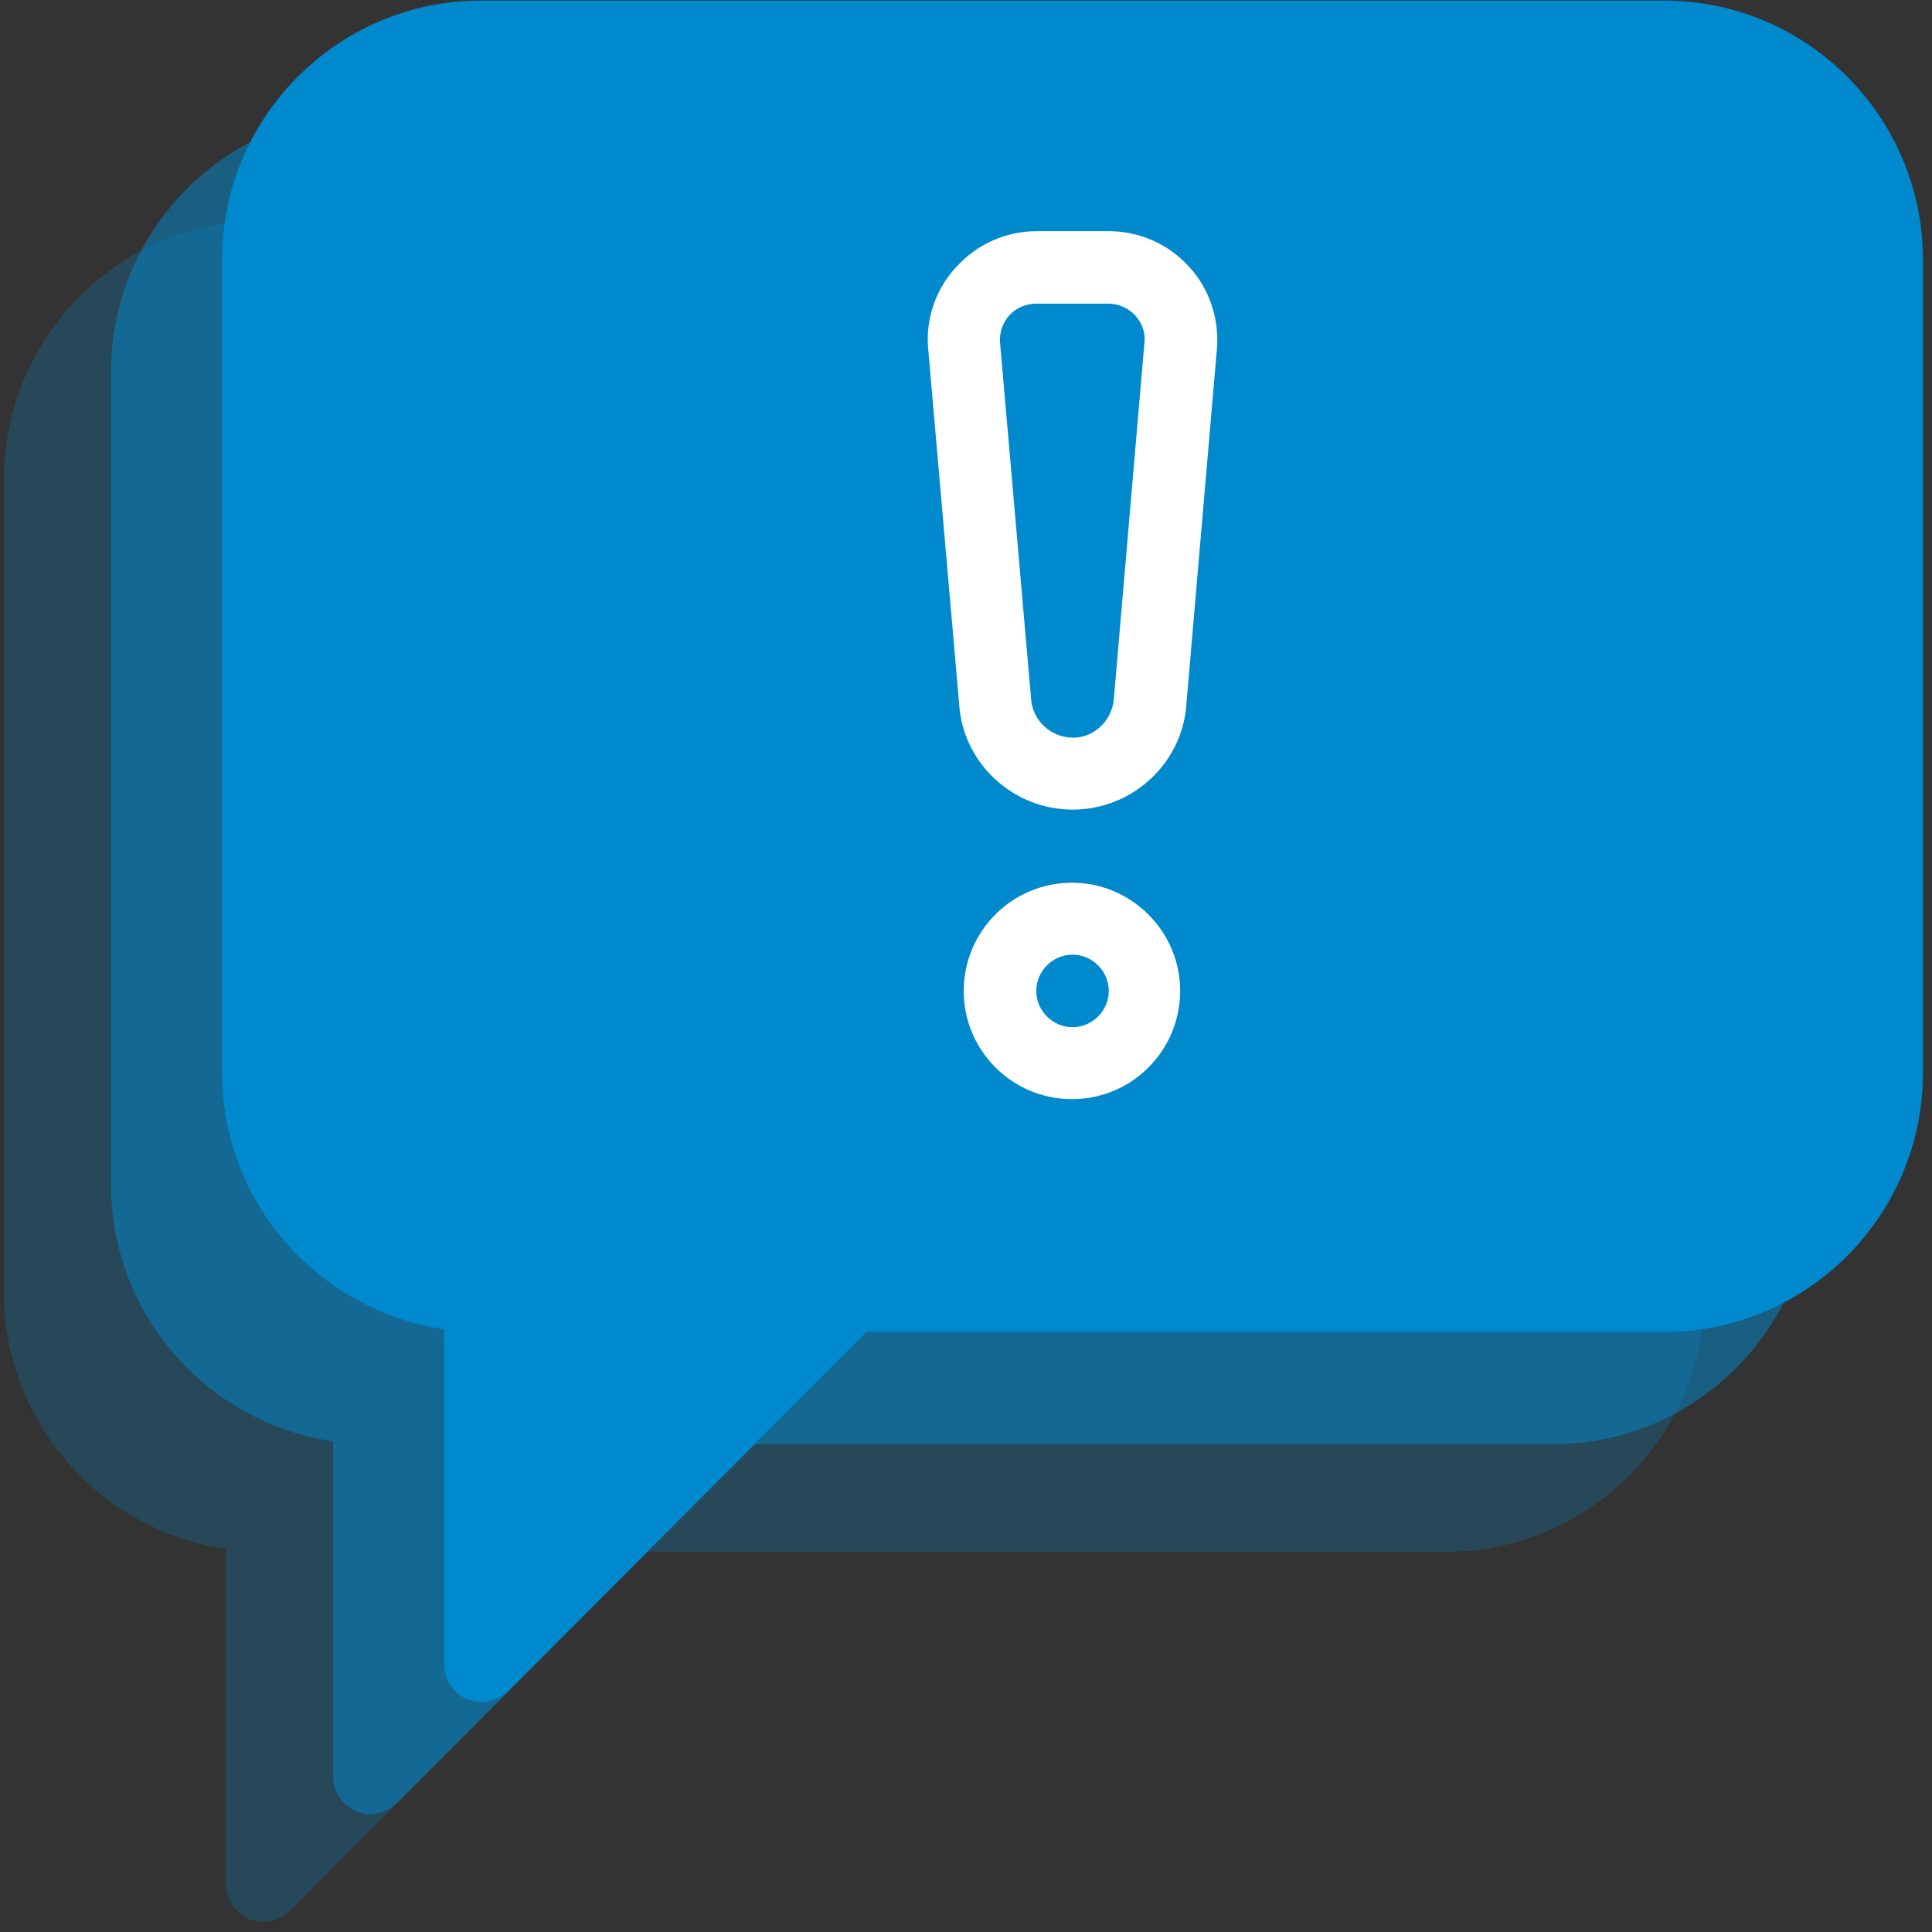
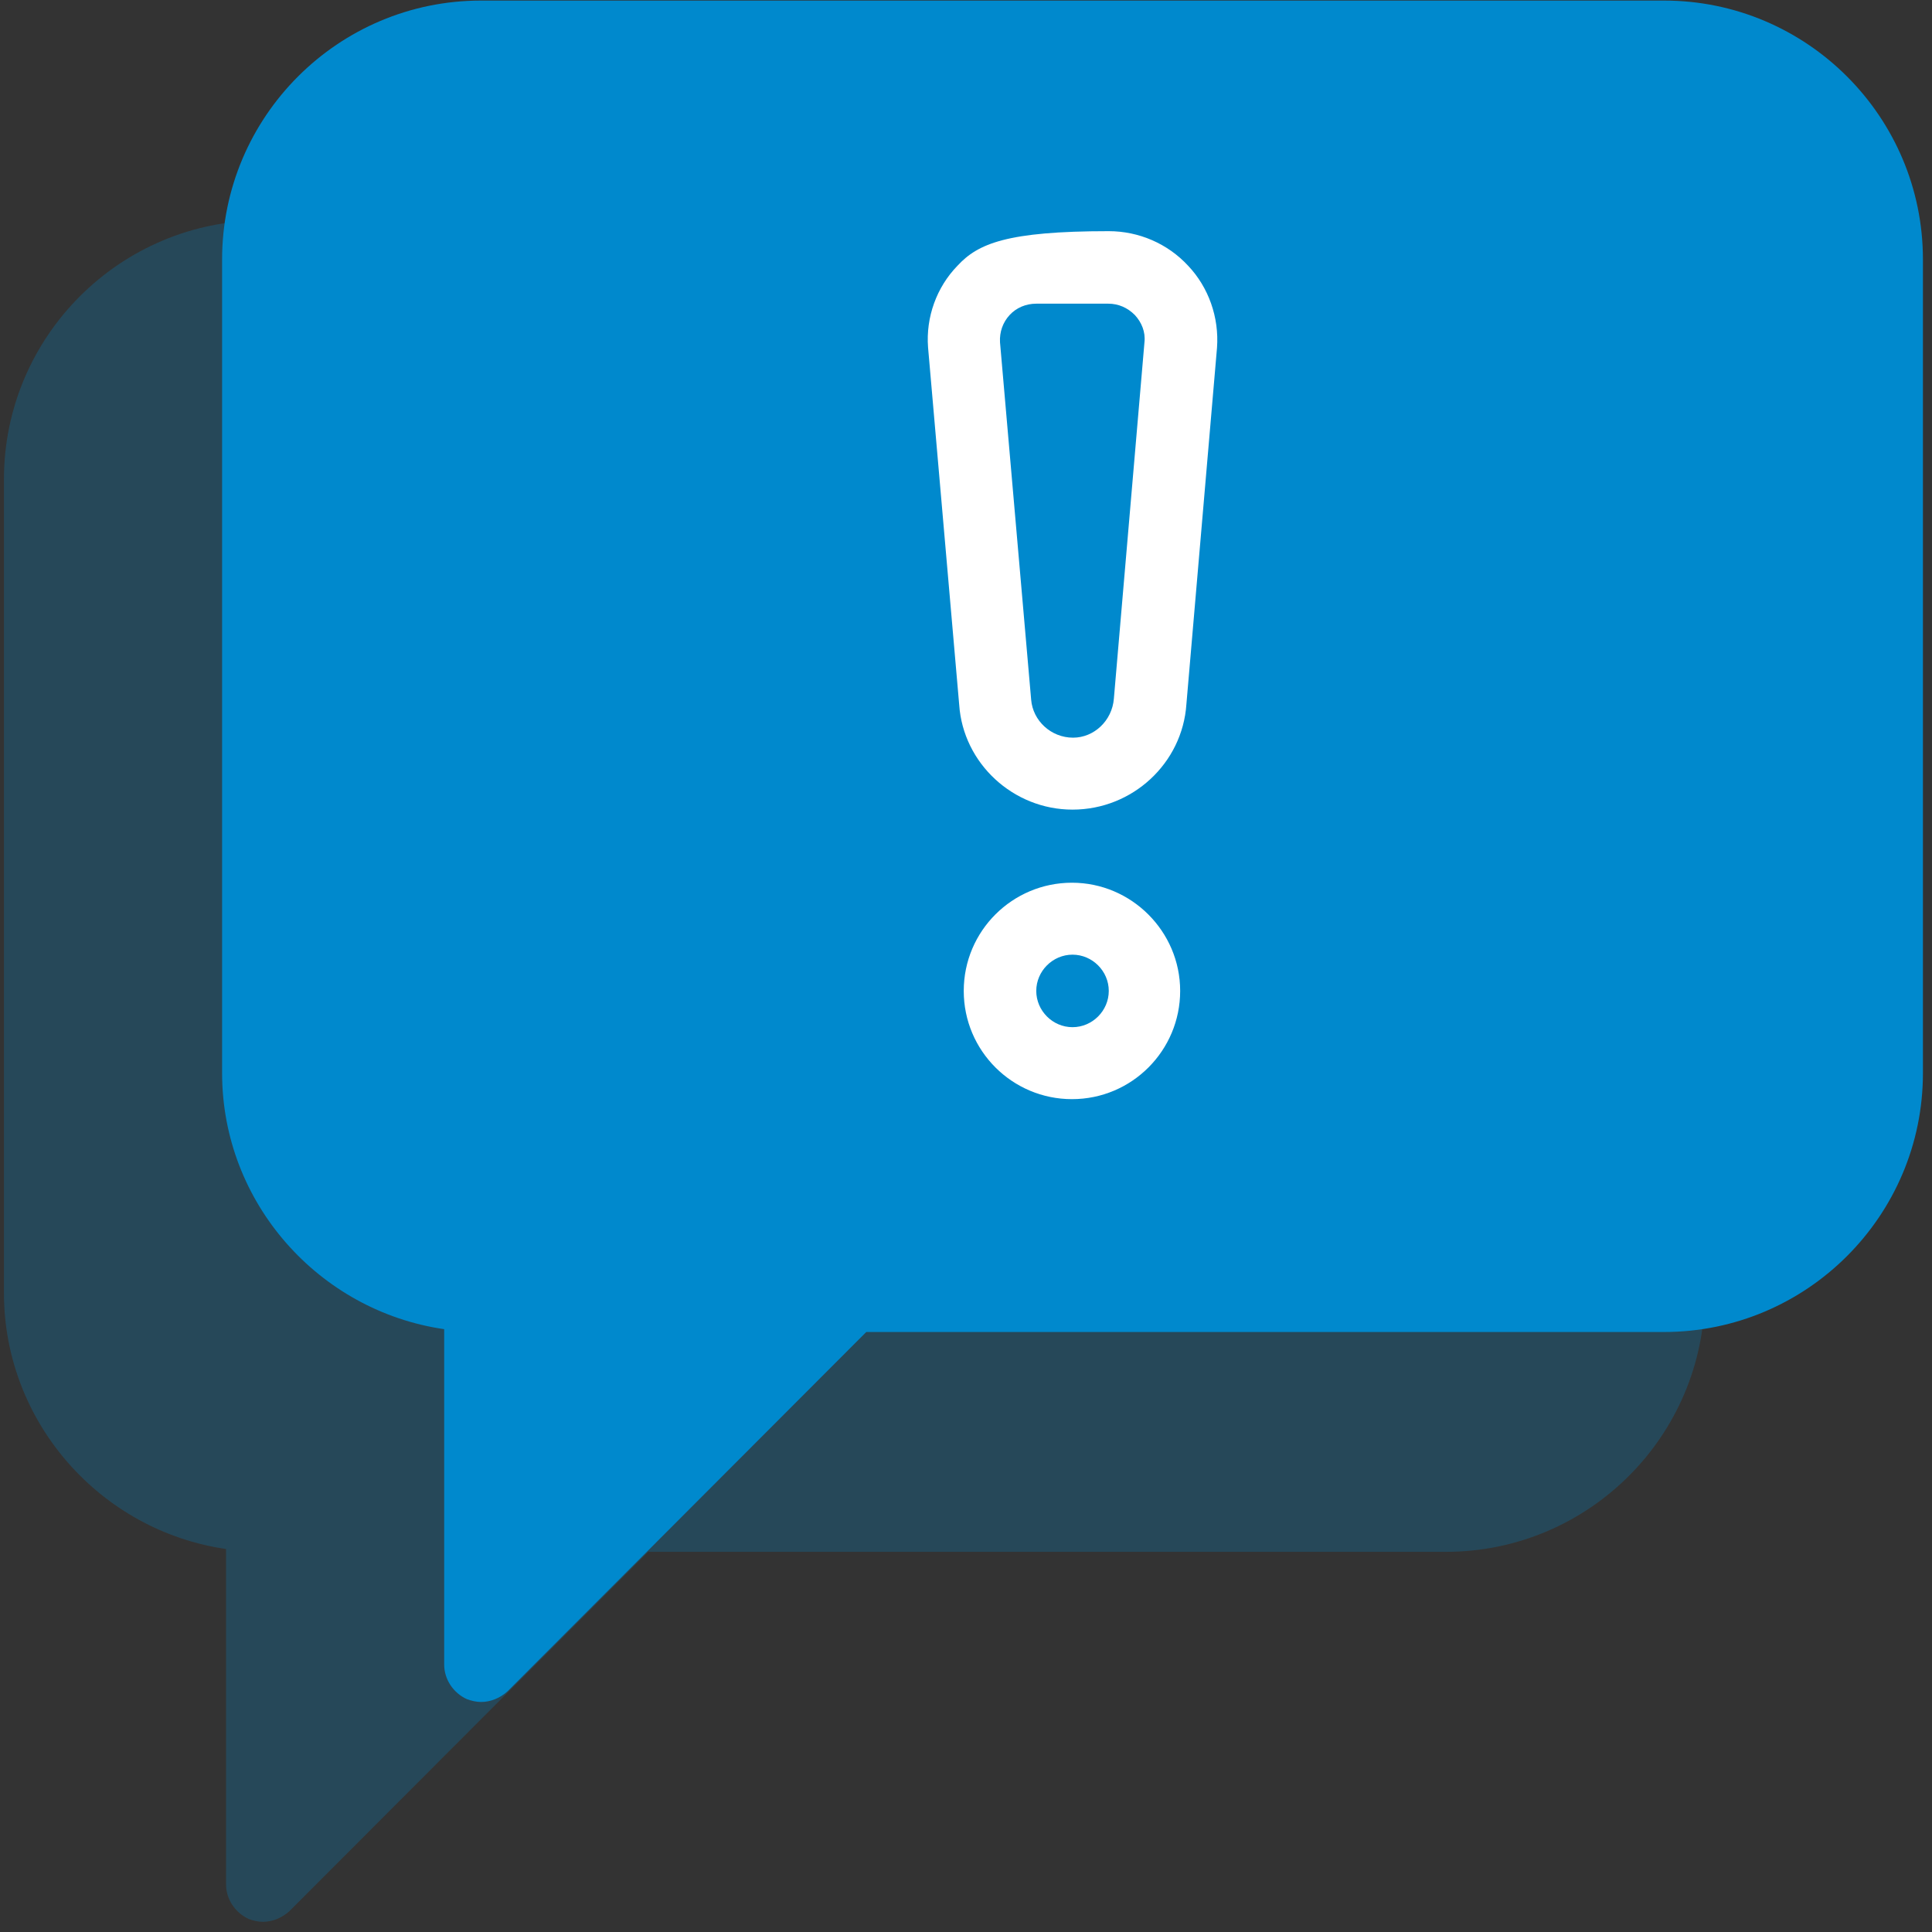
<svg xmlns="http://www.w3.org/2000/svg" width="120px" height="120px" viewBox="0 0 120 120" version="1.1">
  <rect x="0" y="0" width="120" height="120" fill="#333333" stroke="none" />
  <title>Untitled</title>
  <desc>Created with Sketch.</desc>
  <g id="Page-1" stroke="none" stroke-width="1" fill="none" fill-rule="evenodd">
    <g id="info" fill-rule="nonzero">
      <g id="Group" opacity="0.51" transform="translate(6.686, 6.686)" fill="#0089CD">
        <g id="Path">
-           <path d="M0.211,16.399 L0.211,66.933 C0.211,74.991 6.229,81.713 14.006,82.839 L14.006,103.672 C14.006,104.587 14.569,105.431 15.413,105.818 C15.695,105.924 16.012,105.994 16.293,105.994 C16.891,105.994 17.49,105.748 17.947,105.326 L40.223,83.015 L89.771,83.015 C98.639,83.015 105.853,75.801 105.853,66.933 L105.853,16.399 C105.853,7.531 98.639,0.317 89.771,0.317 L16.293,0.317 C7.425,0.317 0.211,7.531 0.211,16.399 Z" />
-         </g>
+           </g>
      </g>
      <g id="Group" opacity="0.25" transform="translate(0, 13.372)" fill="#0089CD">
        <g id="Path">
          <path d="M0.246,16.399 L0.246,66.933 C0.246,74.991 6.264,81.713 14.041,82.839 L14.041,103.672 C14.041,104.587 14.604,105.431 15.449,105.818 C15.73,105.924 16.047,105.994 16.328,105.994 C16.927,105.994 17.525,105.748 17.982,105.326 L40.258,83.015 L89.806,83.015 C98.674,83.015 105.889,75.801 105.889,66.933 L105.889,16.399 C105.889,7.531 98.674,0.317 89.806,0.317 L16.328,0.317 C7.46,0.317 0.246,7.531 0.246,16.399 Z" />
        </g>
      </g>
      <path d="M13.795,16.117 L13.795,66.651 C13.795,74.71 19.812,81.431 27.589,82.557 L27.589,103.39 C27.589,104.305 28.152,105.15 28.997,105.537 C29.279,105.642 29.595,105.713 29.877,105.713 C30.475,105.713 31.073,105.466 31.531,105.044 L53.806,82.733 L103.355,82.733 C112.223,82.733 119.437,75.519 119.437,66.651 L119.437,16.117 C119.437,7.249 112.223,0.035 103.355,0.035 L29.877,0.035 C21.009,0.035 13.795,7.249 13.795,16.117 Z" id="Path" fill="#0089CD" />
      <g id="Group" transform="translate(57.361, 14.076)" fill="#FFFFFF">
        <path d="M2.499,47.472 C2.499,51.202 5.525,54.194 9.22,54.194 C12.95,54.194 15.941,51.167 15.941,47.472 C15.941,43.777 12.915,40.751 9.22,40.751 C5.525,40.751 2.499,43.742 2.499,47.472 Z M7.003,47.472 C7.003,46.24 8.023,45.22 9.255,45.22 C10.487,45.22 11.507,46.24 11.507,47.472 C11.507,48.704 10.487,49.724 9.255,49.724 C8.023,49.724 7.003,48.704 7.003,47.472 Z" id="Shape" />
-         <path d="M0.282,7.496 L2.217,29.701 C2.463,33.326 5.56,36.211 9.255,36.211 C12.985,36.211 16.082,33.326 16.328,29.666 L18.229,7.531 C18.37,5.63 17.701,3.765 16.434,2.428 C15.167,1.056 13.372,0.282 11.507,0.282 L7.038,0.282 C5.173,0.282 3.378,1.056 2.111,2.428 C0.809,3.765 0.141,5.63 0.282,7.496 Z M5.349,5.49 C5.771,5.032 6.37,4.786 7.003,4.786 L11.472,4.786 C12.106,4.786 12.669,5.032 13.126,5.49 C13.548,5.947 13.795,6.545 13.724,7.179 L11.824,29.314 C11.718,30.686 10.592,31.742 9.29,31.742 C7.918,31.742 6.792,30.686 6.686,29.384 L4.751,7.179 C4.716,6.545 4.927,5.947 5.349,5.49 Z" id="Shape" />
+         <path d="M0.282,7.496 L2.217,29.701 C2.463,33.326 5.56,36.211 9.255,36.211 C12.985,36.211 16.082,33.326 16.328,29.666 L18.229,7.531 C18.37,5.63 17.701,3.765 16.434,2.428 C15.167,1.056 13.372,0.282 11.507,0.282 C5.173,0.282 3.378,1.056 2.111,2.428 C0.809,3.765 0.141,5.63 0.282,7.496 Z M5.349,5.49 C5.771,5.032 6.37,4.786 7.003,4.786 L11.472,4.786 C12.106,4.786 12.669,5.032 13.126,5.49 C13.548,5.947 13.795,6.545 13.724,7.179 L11.824,29.314 C11.718,30.686 10.592,31.742 9.29,31.742 C7.918,31.742 6.792,30.686 6.686,29.384 L4.751,7.179 C4.716,6.545 4.927,5.947 5.349,5.49 Z" id="Shape" />
      </g>
    </g>
  </g>
</svg>